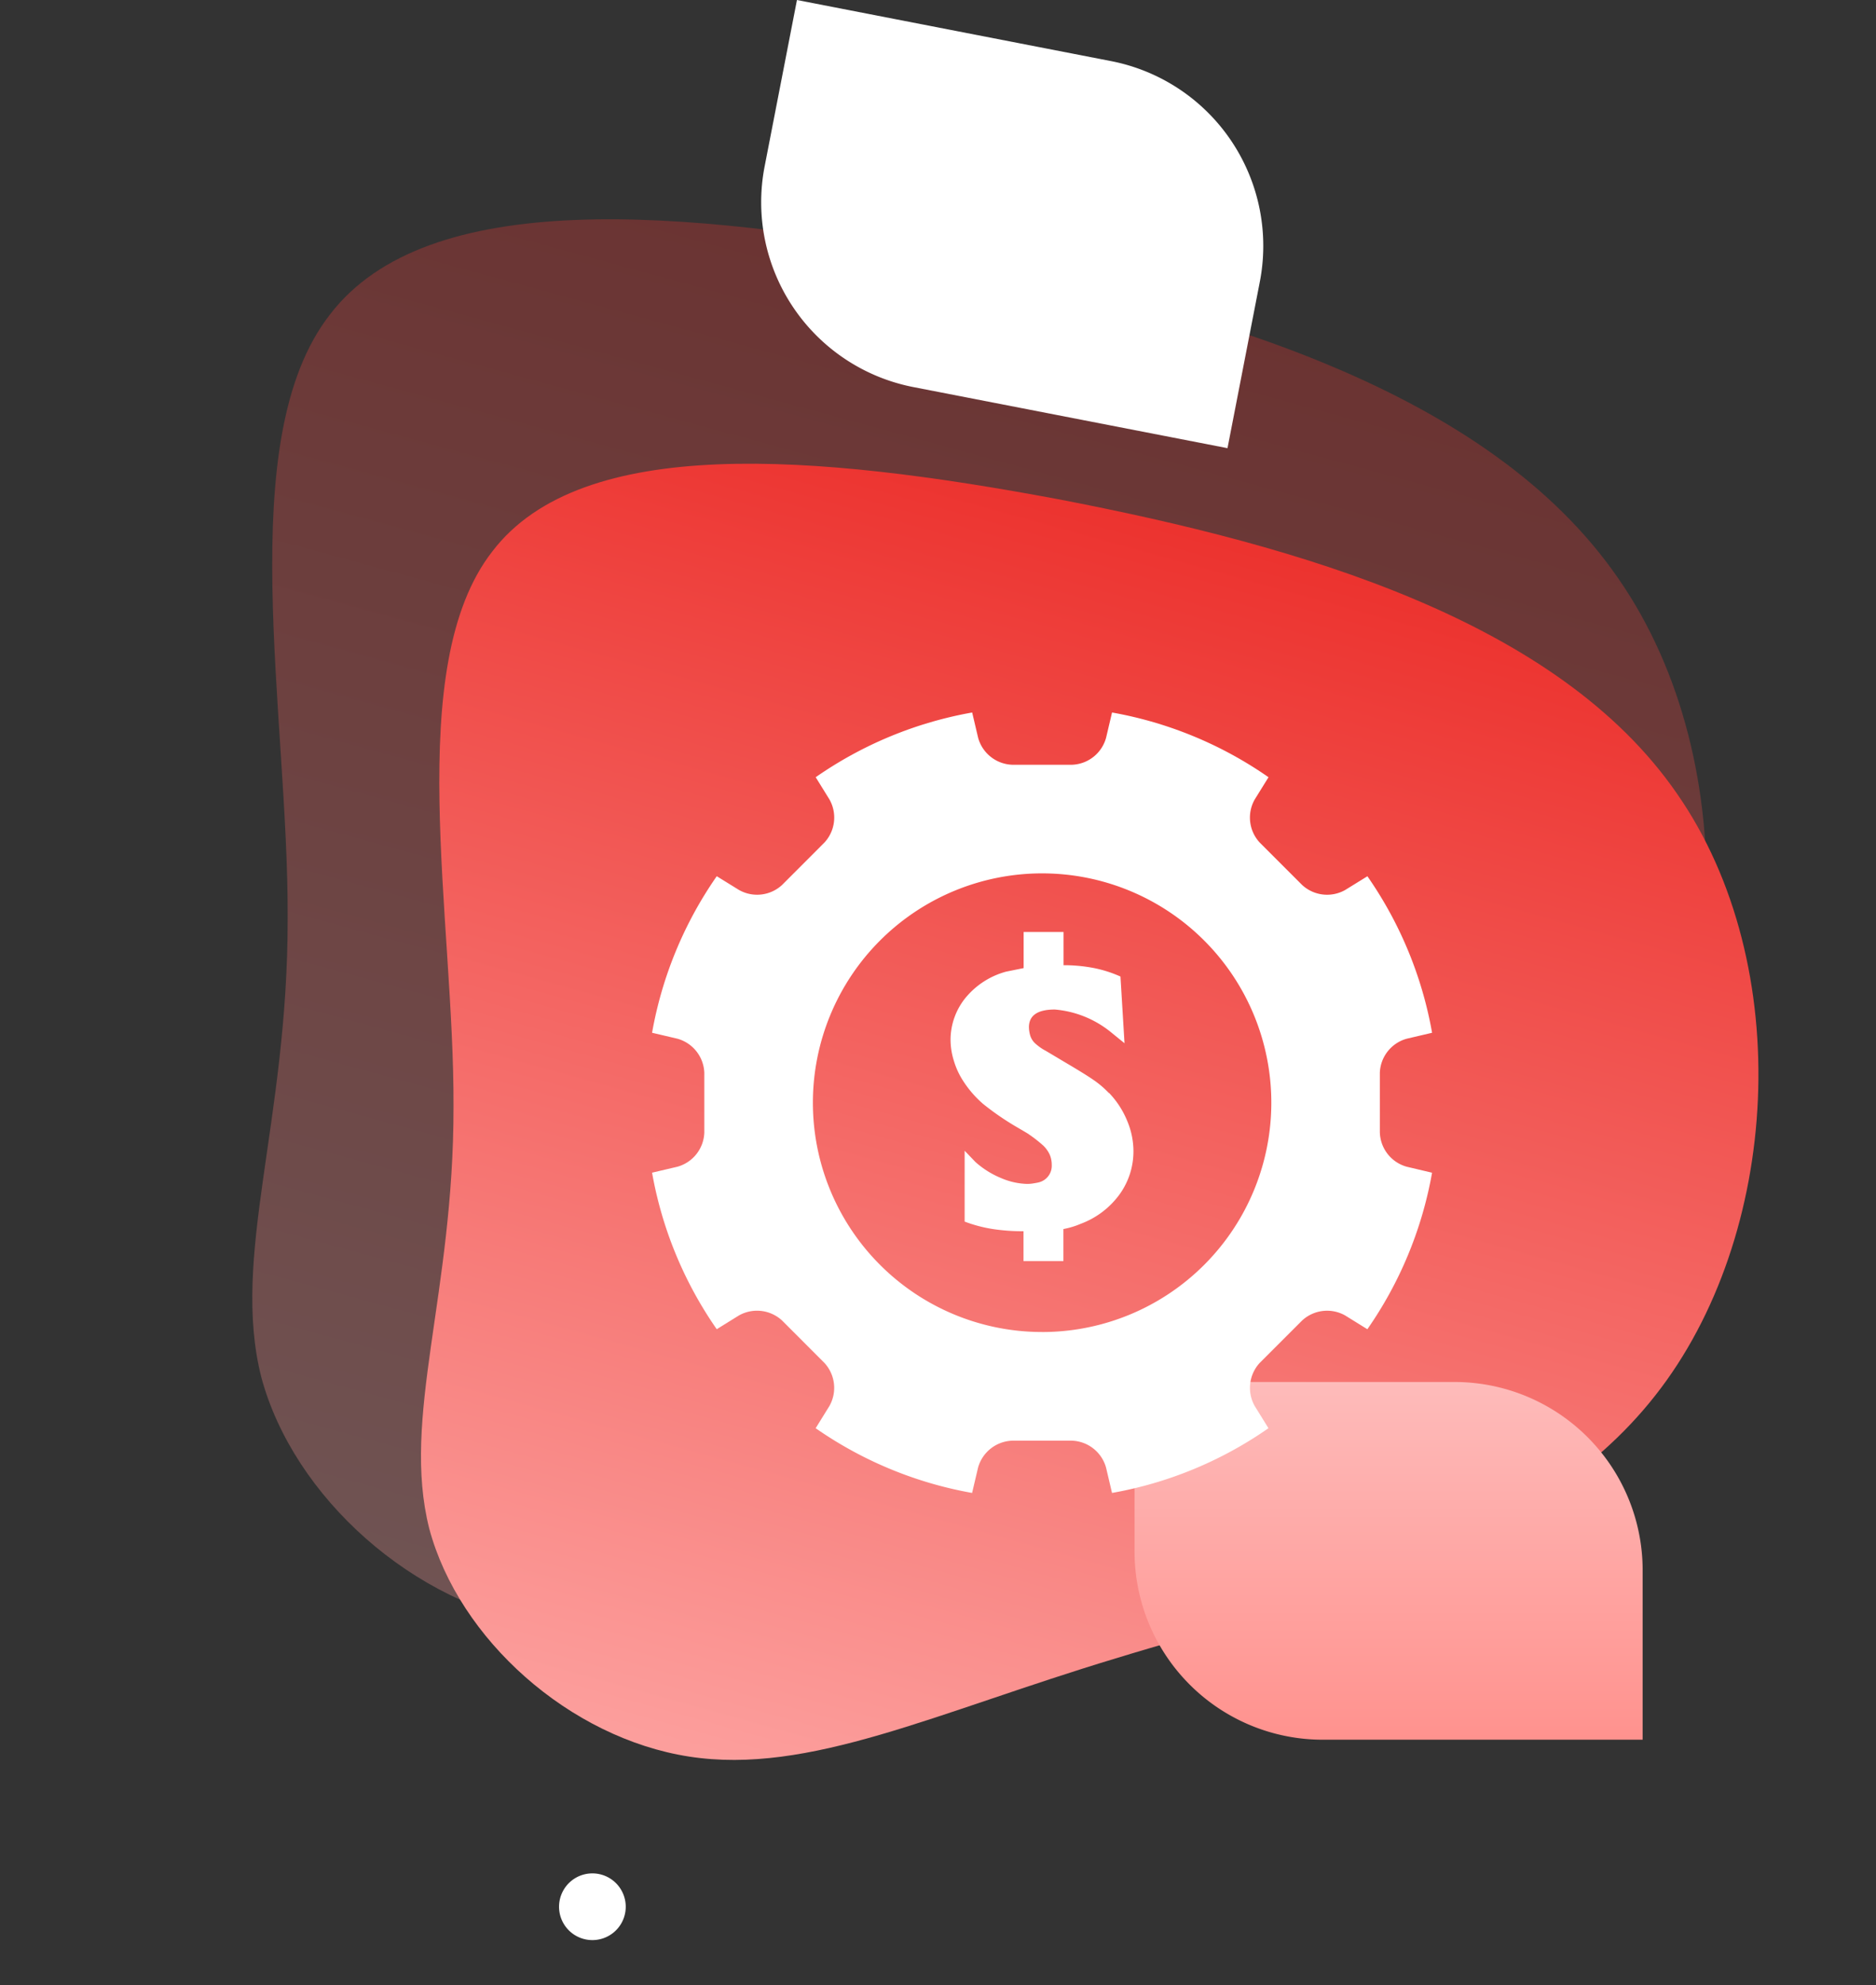
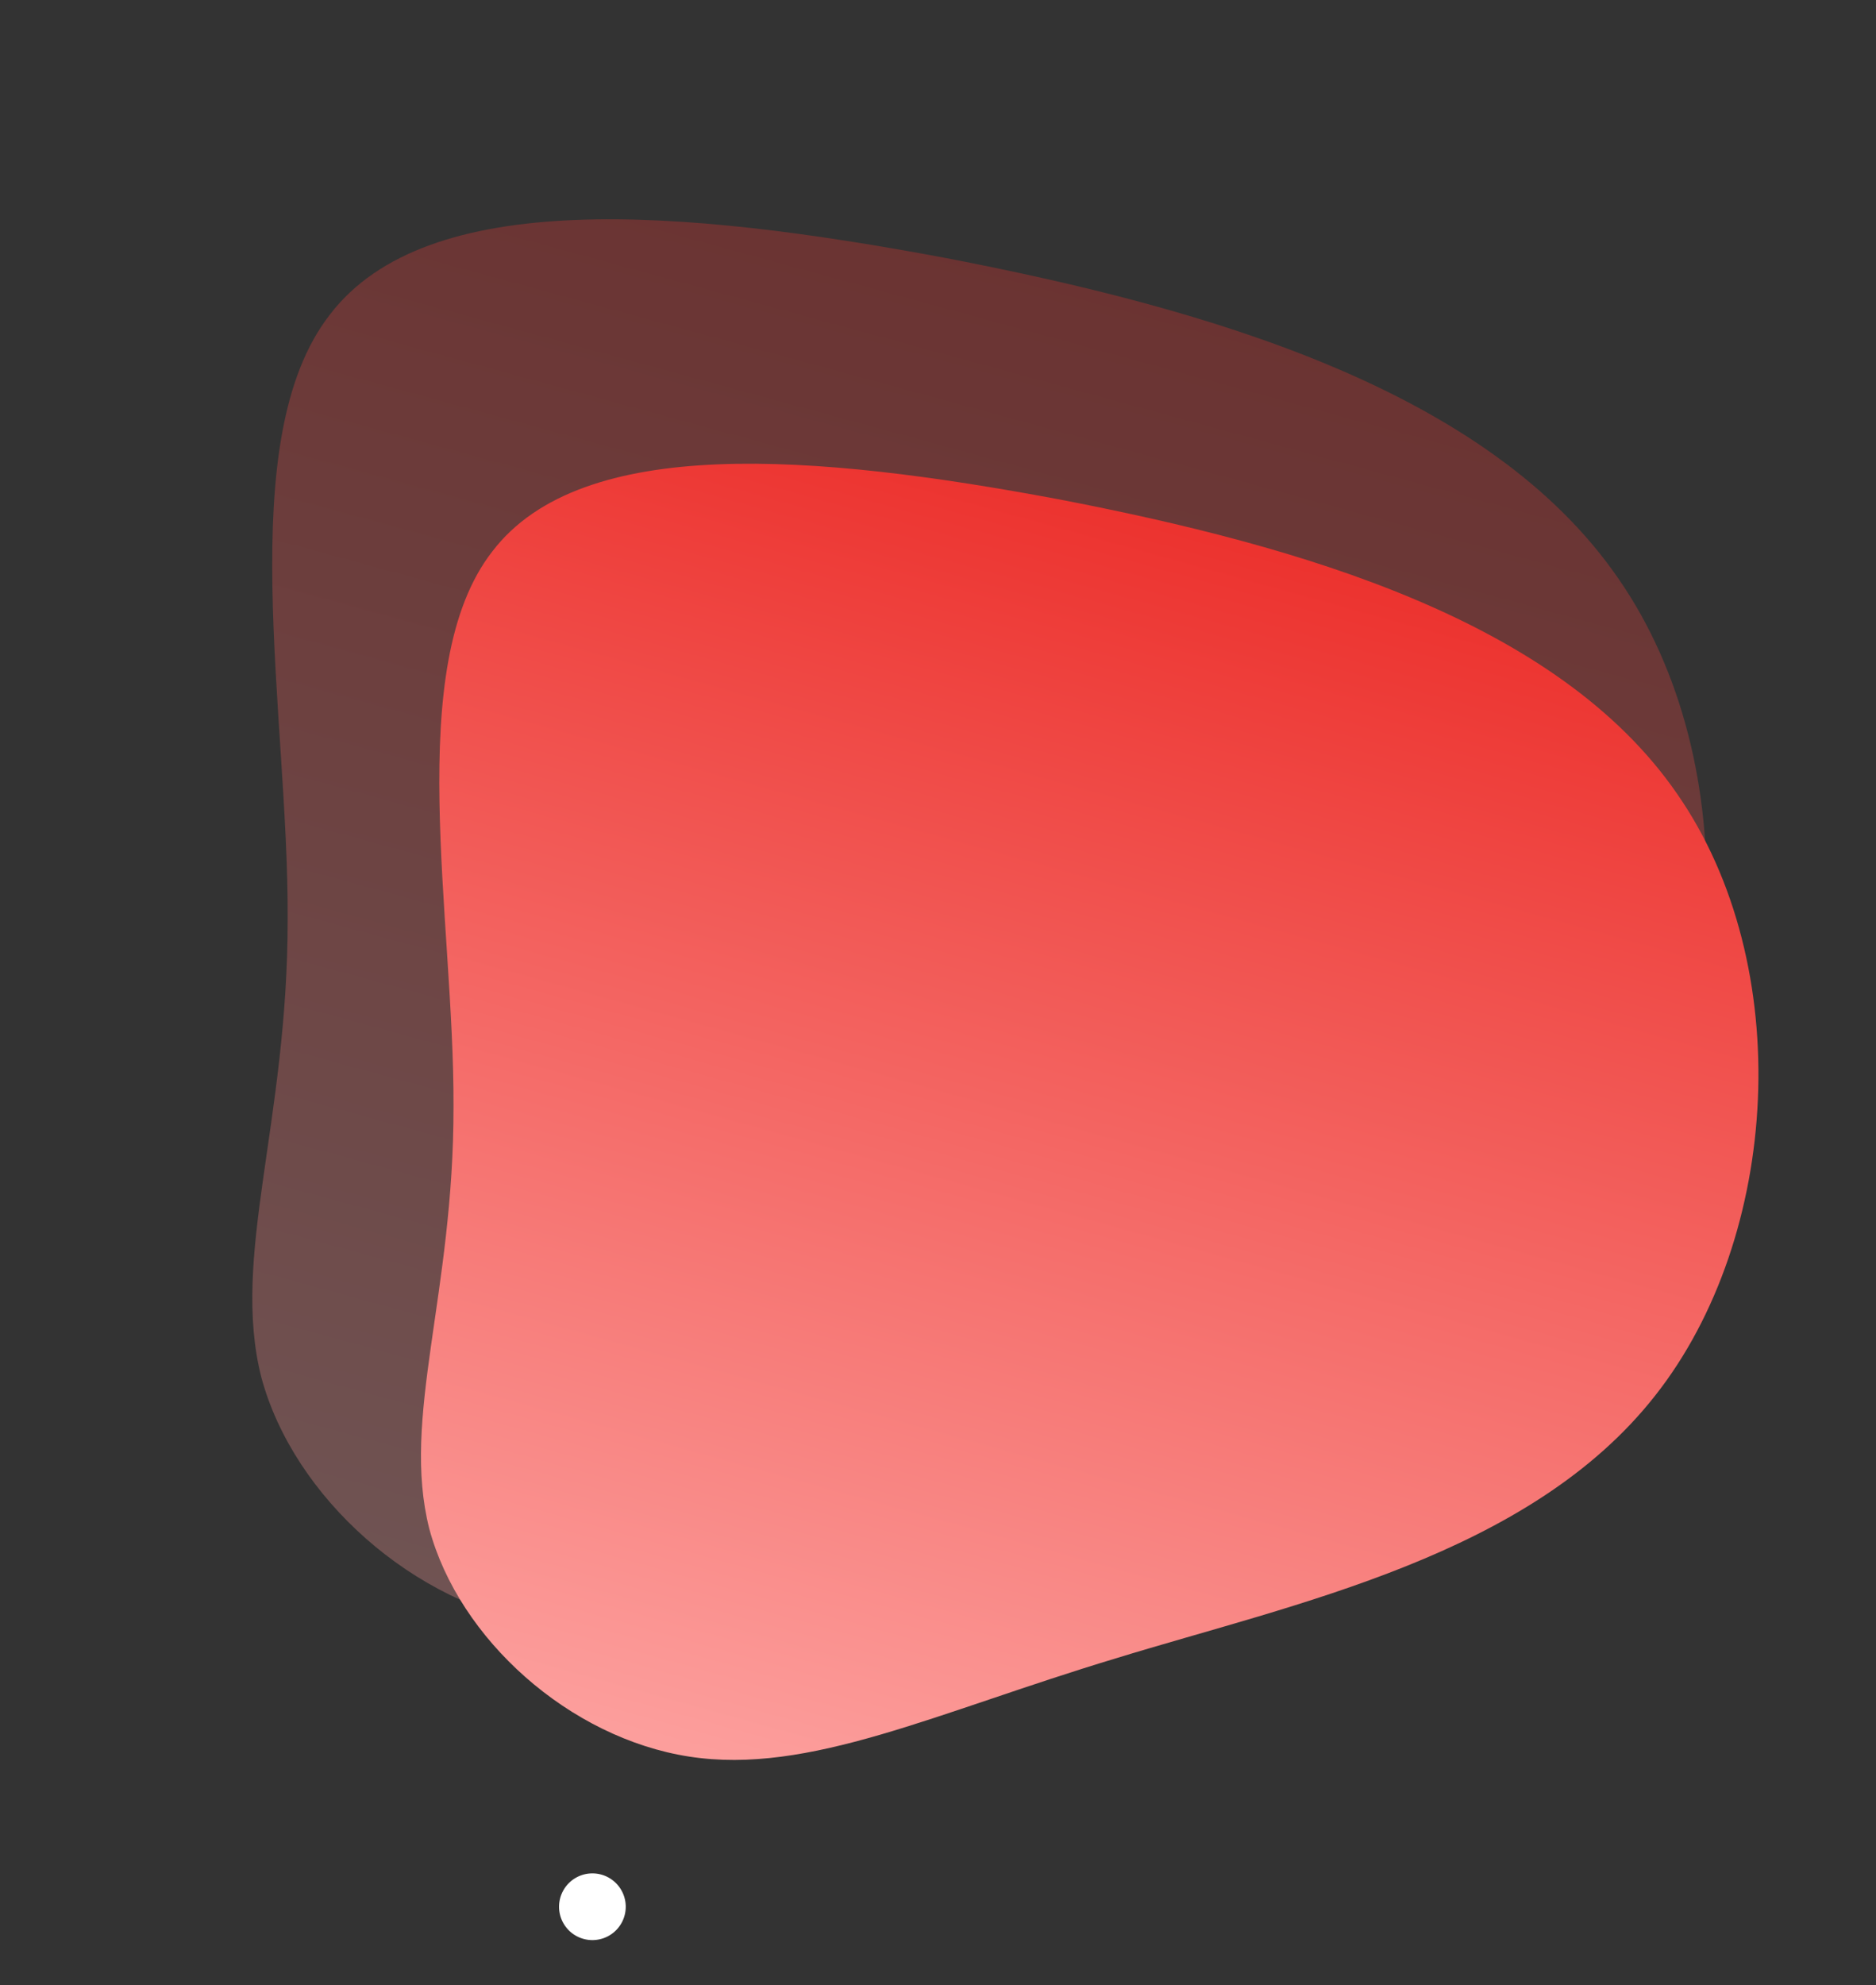
<svg xmlns="http://www.w3.org/2000/svg" width="99.688" height="105.436" viewBox="0 0 99.688 105.436">
  <rect x="0" y="0" width="99.688" height="105.436" fill="#333333" stroke="none" />
  <defs>
    <linearGradient id="linear-gradient" x1="0.5" x2="0.5" y2="1" gradientUnits="objectBoundingBox">
      <stop offset="0" stop-color="#fc9e9c" />
      <stop offset="1" stop-color="#ec322e" />
    </linearGradient>
    <linearGradient id="linear-gradient-3" x1="0.5" x2="0.5" y2="1" gradientUnits="objectBoundingBox">
      <stop offset="0" stop-color="#febbba" />
      <stop offset="1" stop-color="#ff928e" />
    </linearGradient>
  </defs>
  <g id="erp-service-icon-5" transform="translate(-162 -2413.586)">
    <g id="Group_3897" data-name="Group 3897" transform="translate(-4.712 1178.988)">
      <path id="Polygon_293" data-name="Polygon 293" d="M1.609,2.531a1.771,1.771,0,0,1,3.038,0h0A1.771,1.771,0,0,1,3.128,5.214h0A1.771,1.771,0,0,1,1.609,2.531Z" transform="translate(195.063 1332.429)" fill="#fff" />
      <g id="Group_3892" data-name="Group 3892" transform="translate(-7)">
        <path id="blob_10_" data-name="blob (10)" d="M68.516,8.914c3.238,5.787,2.136,13.435,4.961,23.907,2.756,10.472,9.439,23.769,6.132,31.555-3.238,7.854-16.535,10.266-30.8,11.368-14.33,1.033-29.694.689-38.927-7.165C.653,60.793-2.516,45.429,2.1,34.681,6.716,23.864,19.049,17.732,28.281,11.945,37.513,6.227,43.645.853,50.6.095S65.209,3.2,68.516,8.914Z" transform="matrix(-0.966, -0.259, 0.259, -0.966, 251.476, 1334.107)" opacity="0.3" fill="url(#linear-gradient)" />
        <path id="blob_10_2" data-name="blob (10)" d="M63.014,8.2c2.978,5.323,1.964,12.356,4.562,21.987,2.535,9.631,8.681,21.861,5.639,29.021-2.978,7.223-15.207,9.441-28.324,10.455-13.18.95-27.31.634-35.8-6.59C.6,55.911-2.314,41.781,1.931,31.9c4.245-9.948,15.588-15.588,24.078-20.91C34.5,5.727,40.14.784,46.54.087S59.973,2.939,63.014,8.2Z" transform="matrix(-0.966, -0.259, 0.259, -0.966, 255.271, 1340.035)" fill="url(#linear-gradient)" />
      </g>
-       <path id="Rectangle_10120" data-name="Rectangle 10120" d="M0,0H17A10,10,0,0,1,27,10v9a0,0,0,0,1,0,0H10A10,10,0,0,1,0,9V0A0,0,0,0,1,0,0Z" transform="translate(227 1308)" fill="url(#linear-gradient-3)" />
-       <path id="Rectangle_10121" data-name="Rectangle 10121" d="M0,0H17A10,10,0,0,1,27,10v9a0,0,0,0,1,0,0H10A10,10,0,0,1,0,9V0A0,0,0,0,1,0,0Z" transform="translate(209.061 1234.599) rotate(11)" fill="#fff" />
    </g>
    <g id="noun-financial-management-2245498" transform="translate(57.016 2381.812)">
-       <path id="Path_6398" data-name="Path 6398" d="M178.307,91.934V88.752a1.95,1.95,0,0,1,1.428-1.808l1.348-.316a20.93,20.93,0,0,0-3.437-8.313l-1.18.729a1.955,1.955,0,0,1-2.291-.268l-2.25-2.25a1.948,1.948,0,0,1-.267-2.289l.733-1.182a20.956,20.956,0,0,0-8.315-3.438l-.317,1.346a1.951,1.951,0,0,1-1.806,1.43h-3.184a1.955,1.955,0,0,1-1.808-1.43l-.317-1.346a20.932,20.932,0,0,0-8.315,3.438l.731,1.18a1.954,1.954,0,0,1-.267,2.29l-2.25,2.252a1.955,1.955,0,0,1-2.29.266l-1.182-.73a20.958,20.958,0,0,0-3.437,8.314l1.346.316a1.954,1.954,0,0,1,1.43,1.809v3.183a1.952,1.952,0,0,1-1.43,1.808l-1.346.316a20.943,20.943,0,0,0,3.437,8.314l1.179-.731a1.96,1.96,0,0,1,2.291.268l2.25,2.252a1.952,1.952,0,0,1,.267,2.289l-.731,1.18a20.951,20.951,0,0,0,8.313,3.438l.317-1.346a1.957,1.957,0,0,1,1.81-1.43h3.182a1.954,1.954,0,0,1,1.809,1.43l.317,1.346a20.9,20.9,0,0,0,8.313-3.438l-.73-1.179a1.957,1.957,0,0,1,.267-2.291l2.25-2.249a1.955,1.955,0,0,1,2.289-.269l1.18.731a20.93,20.93,0,0,0,3.438-8.313l-1.346-.318a1.95,1.95,0,0,1-1.428-1.806Zm-17.949,10.588a12.18,12.18,0,1,1,12.182-12.18A12.181,12.181,0,0,1,160.358,102.523Z" fill="#fff" />
-       <path id="Path_6399" data-name="Path 6399" d="M309.032,196.556a5.092,5.092,0,0,0-.821-.7q-.435-.3-1.357-.844l-1.176-.7a2.656,2.656,0,0,1-.6-.429.956.956,0,0,1-.237-.414,1.666,1.666,0,0,1-.06-.409q0-.943,1.375-.943a5.448,5.448,0,0,1,2.951,1.179l.753.612-.215-3.543a6.606,6.606,0,0,0-1.442-.457,8.419,8.419,0,0,0-1.583-.145V188H304.5v1.917l-.934.189a4.217,4.217,0,0,0-2.177,1.418,3.54,3.54,0,0,0-.773,2.229,3.758,3.758,0,0,0,.174,1.08,4.092,4.092,0,0,0,.485,1.06,5.656,5.656,0,0,0,1.061,1.23,14.424,14.424,0,0,0,1.851,1.268l.48.282a7.226,7.226,0,0,1,.872.668,1.576,1.576,0,0,1,.354.5,1.369,1.369,0,0,1,.1.522.907.907,0,0,1-.726.943c-.057.013-.141.028-.254.047a2.088,2.088,0,0,1-.33.027,3.732,3.732,0,0,1-1.357-.3,4.791,4.791,0,0,1-1.386-.862l-.575-.6v3.763a7.436,7.436,0,0,0,1.527.4,10.758,10.758,0,0,0,1.6.113v1.583h2.121v-1.7a4.693,4.693,0,0,0,.462-.113,3.788,3.788,0,0,0,.443-.16,4.481,4.481,0,0,0,2.086-1.578,3.907,3.907,0,0,0,.731-2.3,4.166,4.166,0,0,0-.335-1.6,4.71,4.71,0,0,0-.97-1.488Z" transform="translate(-145.121 -106.724)" fill="#fff" />
-     </g>
+       </g>
  </g>
</svg>